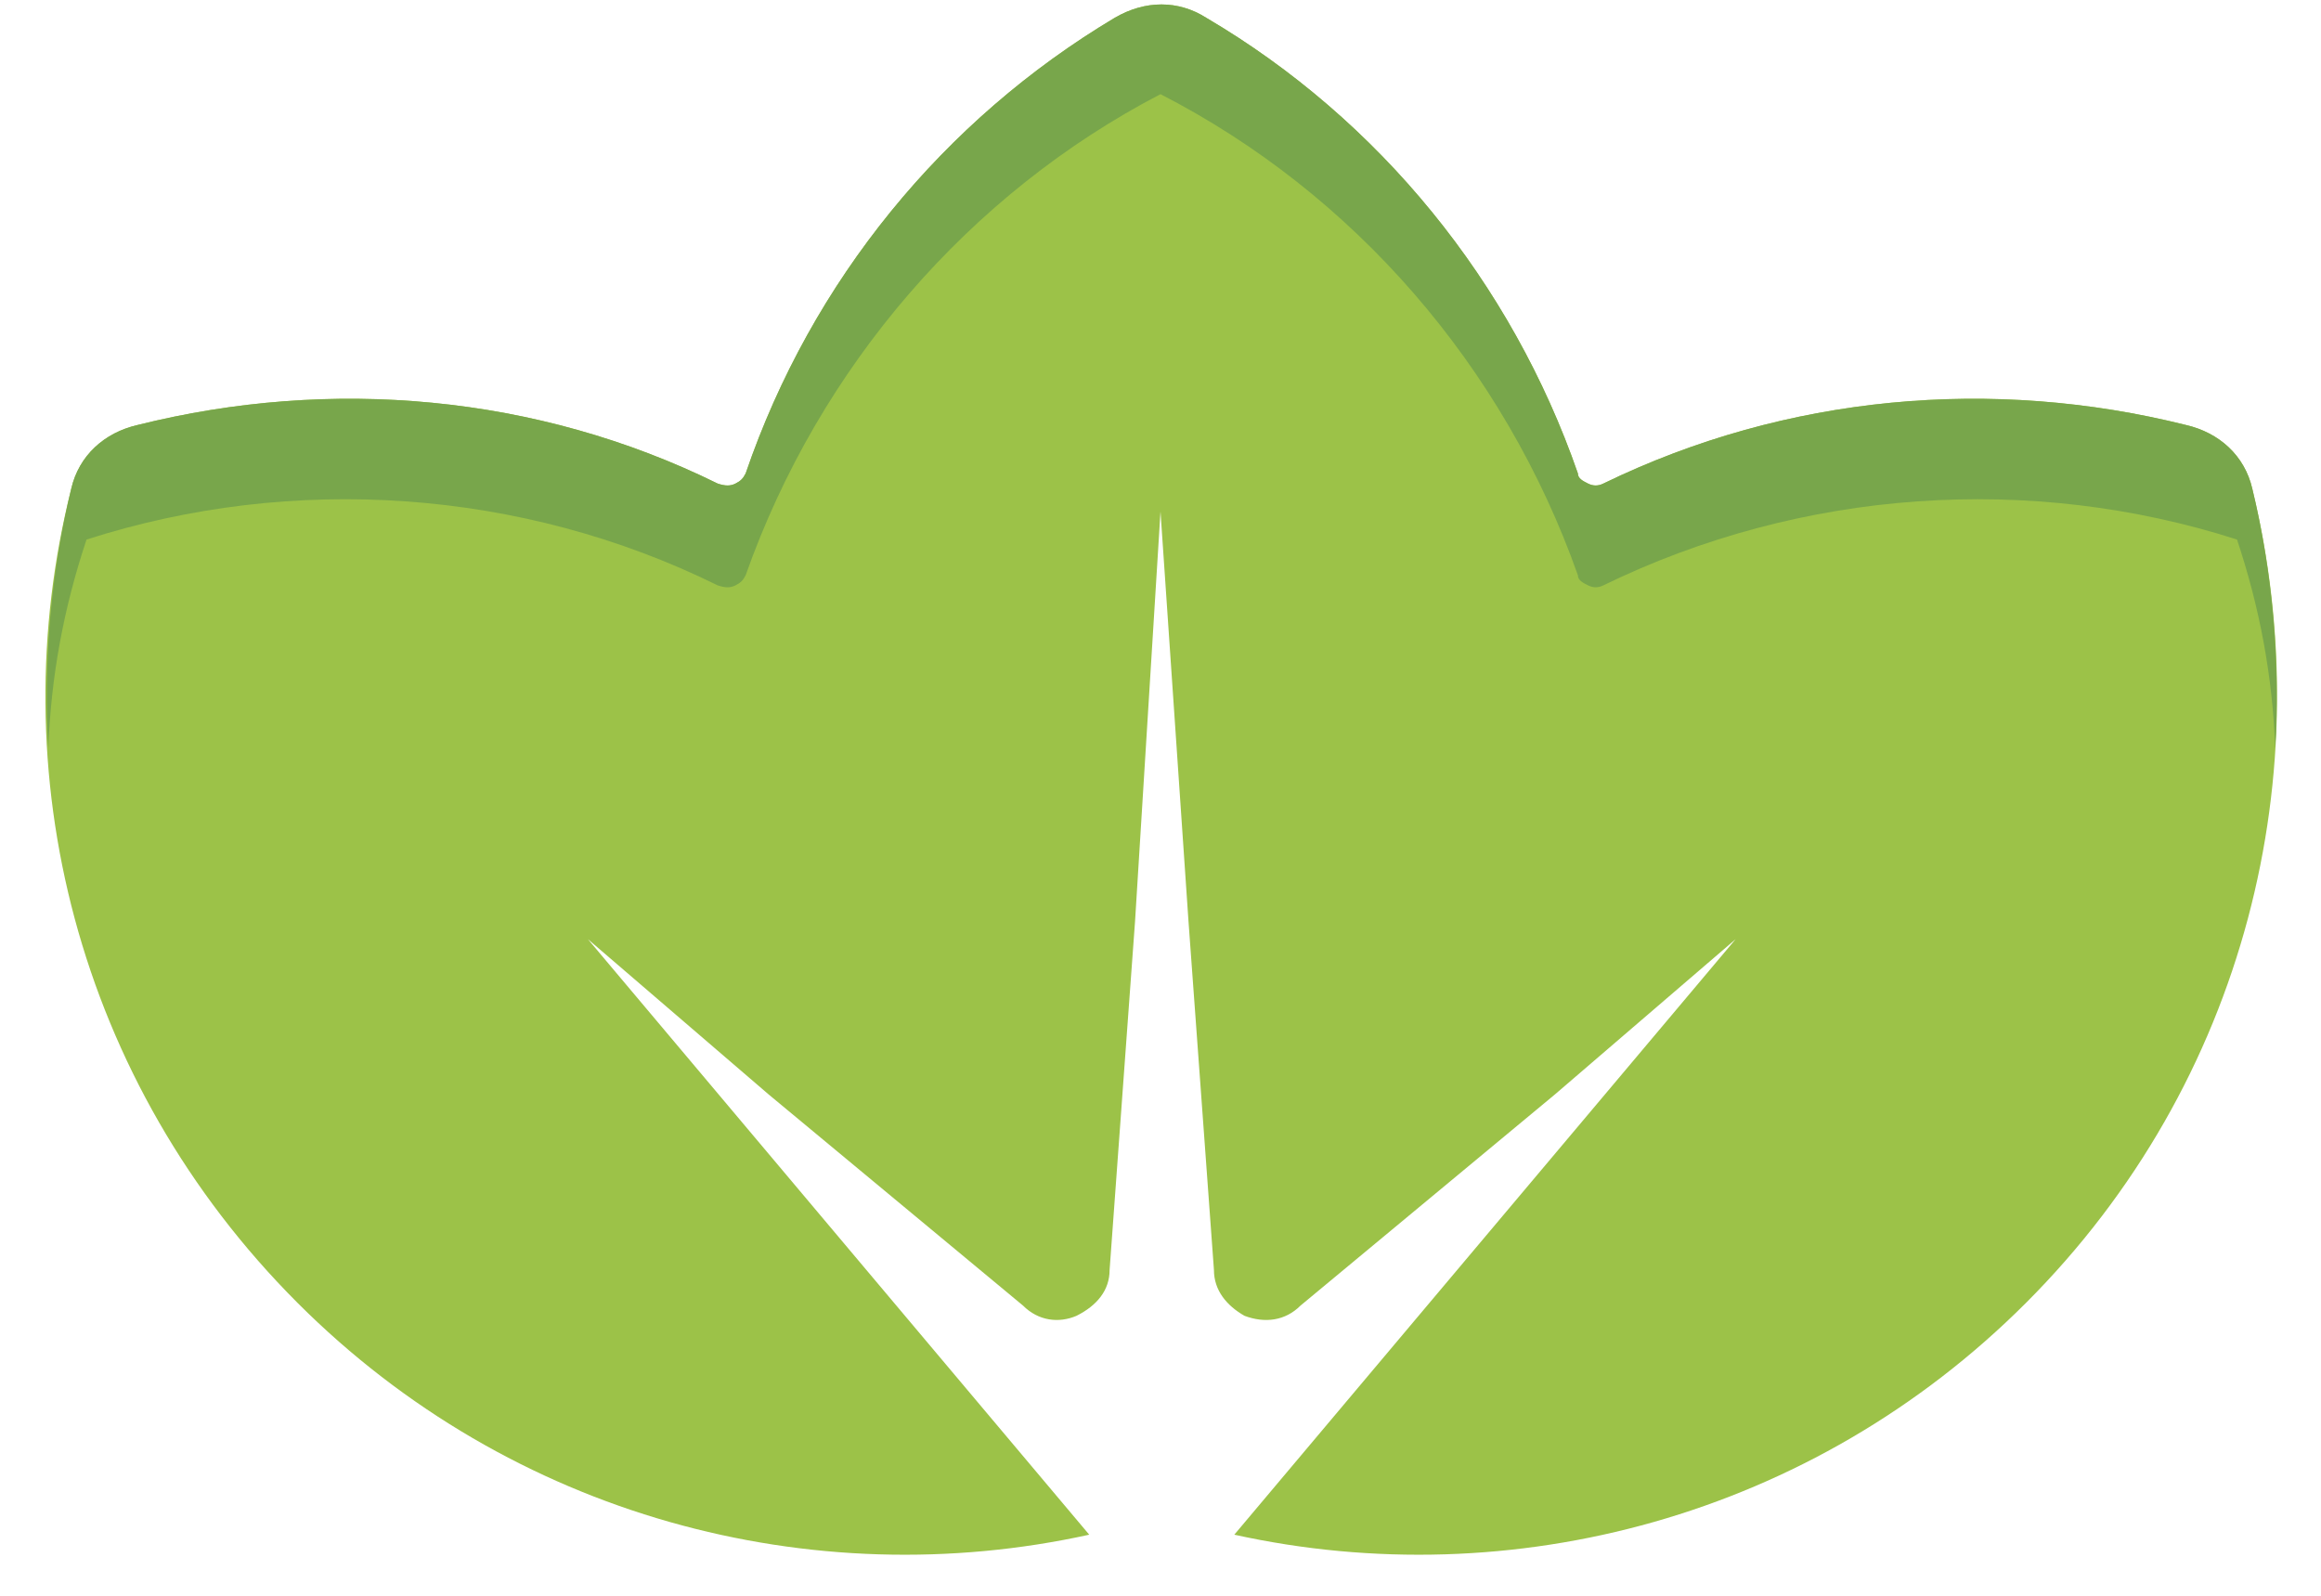
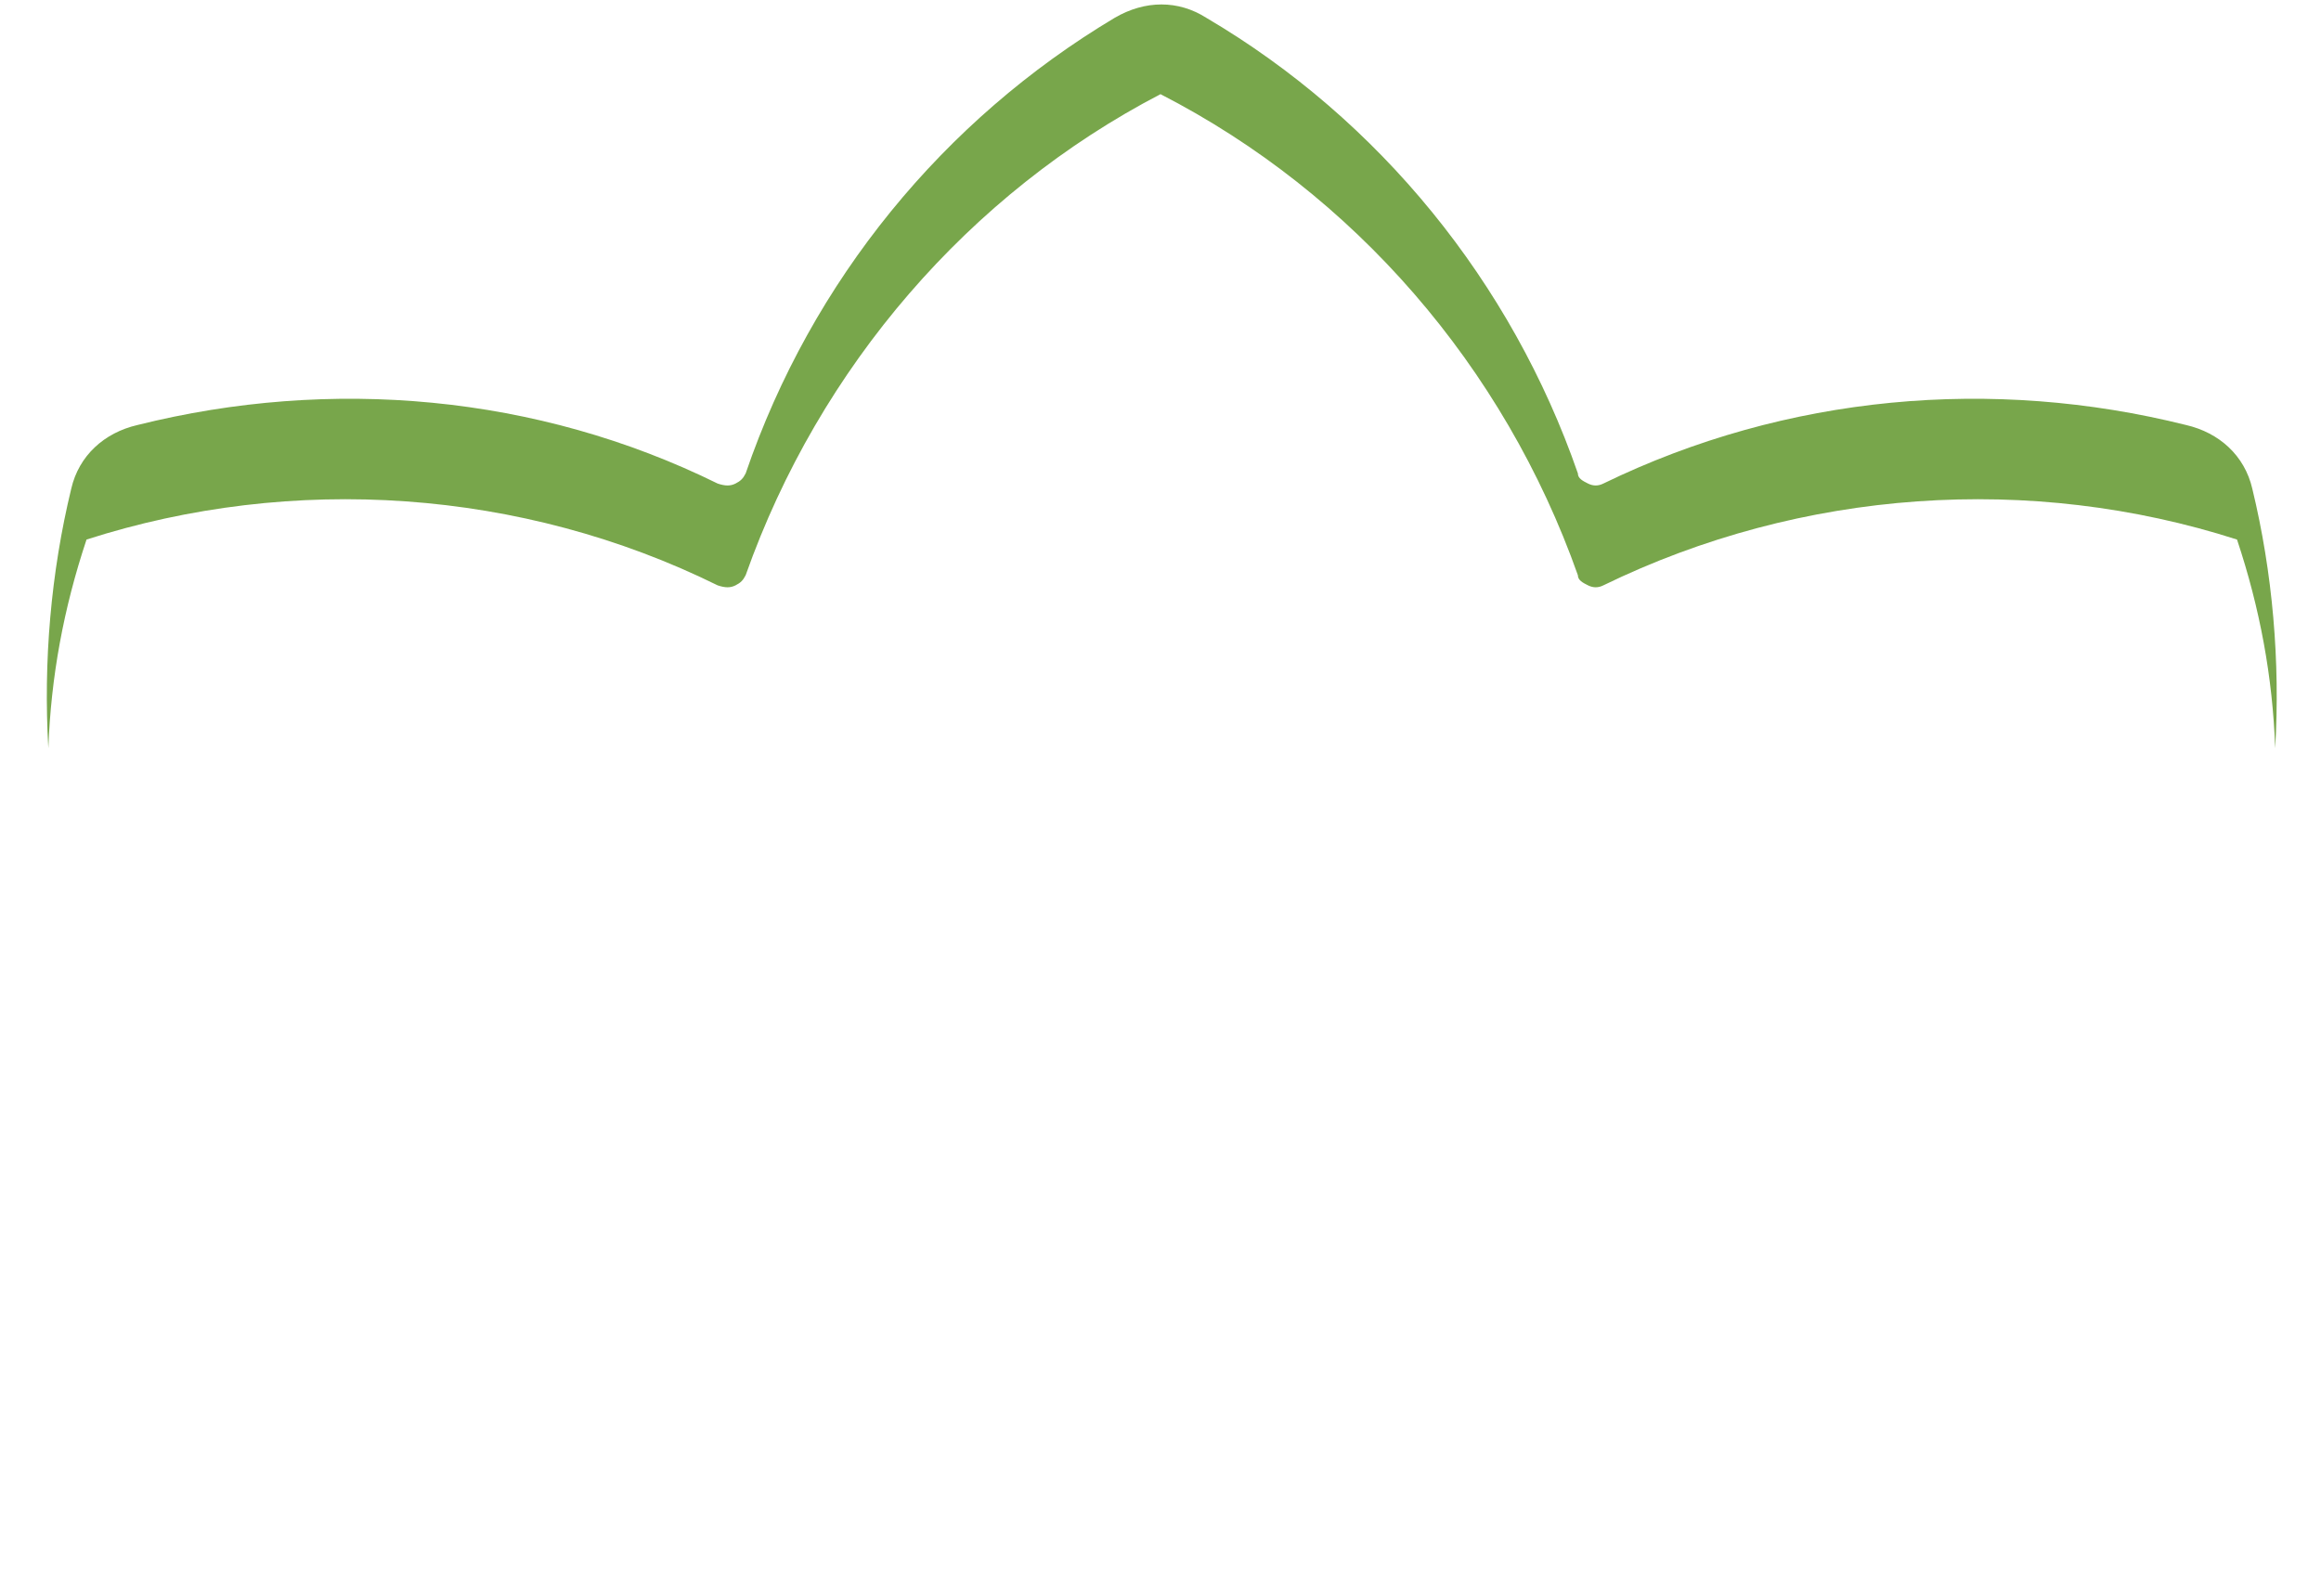
<svg xmlns="http://www.w3.org/2000/svg" clip-rule="evenodd" fill-rule="evenodd" height="62.7" image-rendering="optimizeQuality" preserveAspectRatio="xMidYMid meet" shape-rendering="geometricPrecision" text-rendering="geometricPrecision" version="1.0" viewBox="-1.8 -0.2 91.2 62.7" width="91.2" zoomAndPan="magnify">
  <g>
    <g>
      <g id="change1_1">
-         <path d="M86.7 19c2.7,11.1 -0.2,23.3 -8.9,32 -8.4,8.4 -20.2,11.5 -31.1,9.1l19.7 -23.4 -7.1 6.1 -10 8.3c-0.6,0.6 -1.4,0.7 -2.2,0.4 -0.7,-0.4 -1.2,-1 -1.2,-1.8l-1 -13.7 -1.1 -16.1 -1 16.1 -1 13.7c0,0.8 -0.5,1.4 -1.3,1.8 -0.7,0.3 -1.5,0.2 -2.1,-0.4l-10 -8.3 -7.1 -6.1 19.7 23.4c-10.9,2.4 -22.7,-0.7 -31.1,-9.1 -8.7,-8.7 -11.7,-20.9 -8.9,-32 0.3,-1.3 1.3,-2.2 2.6,-2.5 7.6,-1.9 15.7,-1.2 22.8,2.3 0.3,0.1 0.5,0.1 0.7,0 0.2,-0.1 0.3,-0.2 0.4,-0.4 2.6,-7.6 7.8,-13.9 14.5,-17.9 1.2,-0.7 2.5,-0.7 3.6,0 6.8,4 12,10.4 14.6,17.9 0,0.2 0.2,0.3 0.4,0.4 0.2,0.1 0.4,0.1 0.6,0 7.2,-3.5 15.3,-4.2 22.9,-2.3 1.3,0.3 2.3,1.2 2.6,2.5z" fill="#9cc248" />
-       </g>
+         </g>
      <g id="change2_1">
        <path d="M27.5 22.4c2.9,-8.2 8.8,-15 16.3,-18.9 7.6,3.9 13.5,10.7 16.4,18.9 0,0.2 0.2,0.3 0.4,0.4 0.2,0.1 0.4,0.1 0.6,0 7.8,-3.8 16.8,-4.4 24.9,-1.8 0.9,2.7 1.4,5.4 1.5,8.2 0.2,-3.4 -0.1,-6.9 -0.9,-10.2 -0.3,-1.3 -1.3,-2.2 -2.6,-2.5 -7.6,-1.9 -15.7,-1.2 -22.9,2.3 -0.2,0.1 -0.4,0.1 -0.6,0 -0.2,-0.1 -0.4,-0.2 -0.4,-0.4 -2.6,-7.5 -7.8,-13.9 -14.6,-17.9 -1.1,-0.7 -2.4,-0.7 -3.6,0 -6.7,4 -11.9,10.3 -14.5,17.9 -0.1,0.2 -0.2,0.3 -0.4,0.4 -0.2,0.1 -0.4,0.1 -0.7,0 -7.1,-3.5 -15.2,-4.2 -22.8,-2.3 -1.3,0.3 -2.3,1.2 -2.6,2.5 -0.8,3.3 -1.1,6.8 -0.9,10.2 0.1,-2.8 0.6,-5.5 1.5,-8.2 8.1,-2.6 17.1,-2 24.8,1.8 0.3,0.1 0.5,0.1 0.7,0 0.2,-0.1 0.3,-0.2 0.4,-0.4z" fill="#78a64b" />
      </g>
    </g>
  </g>
</svg>